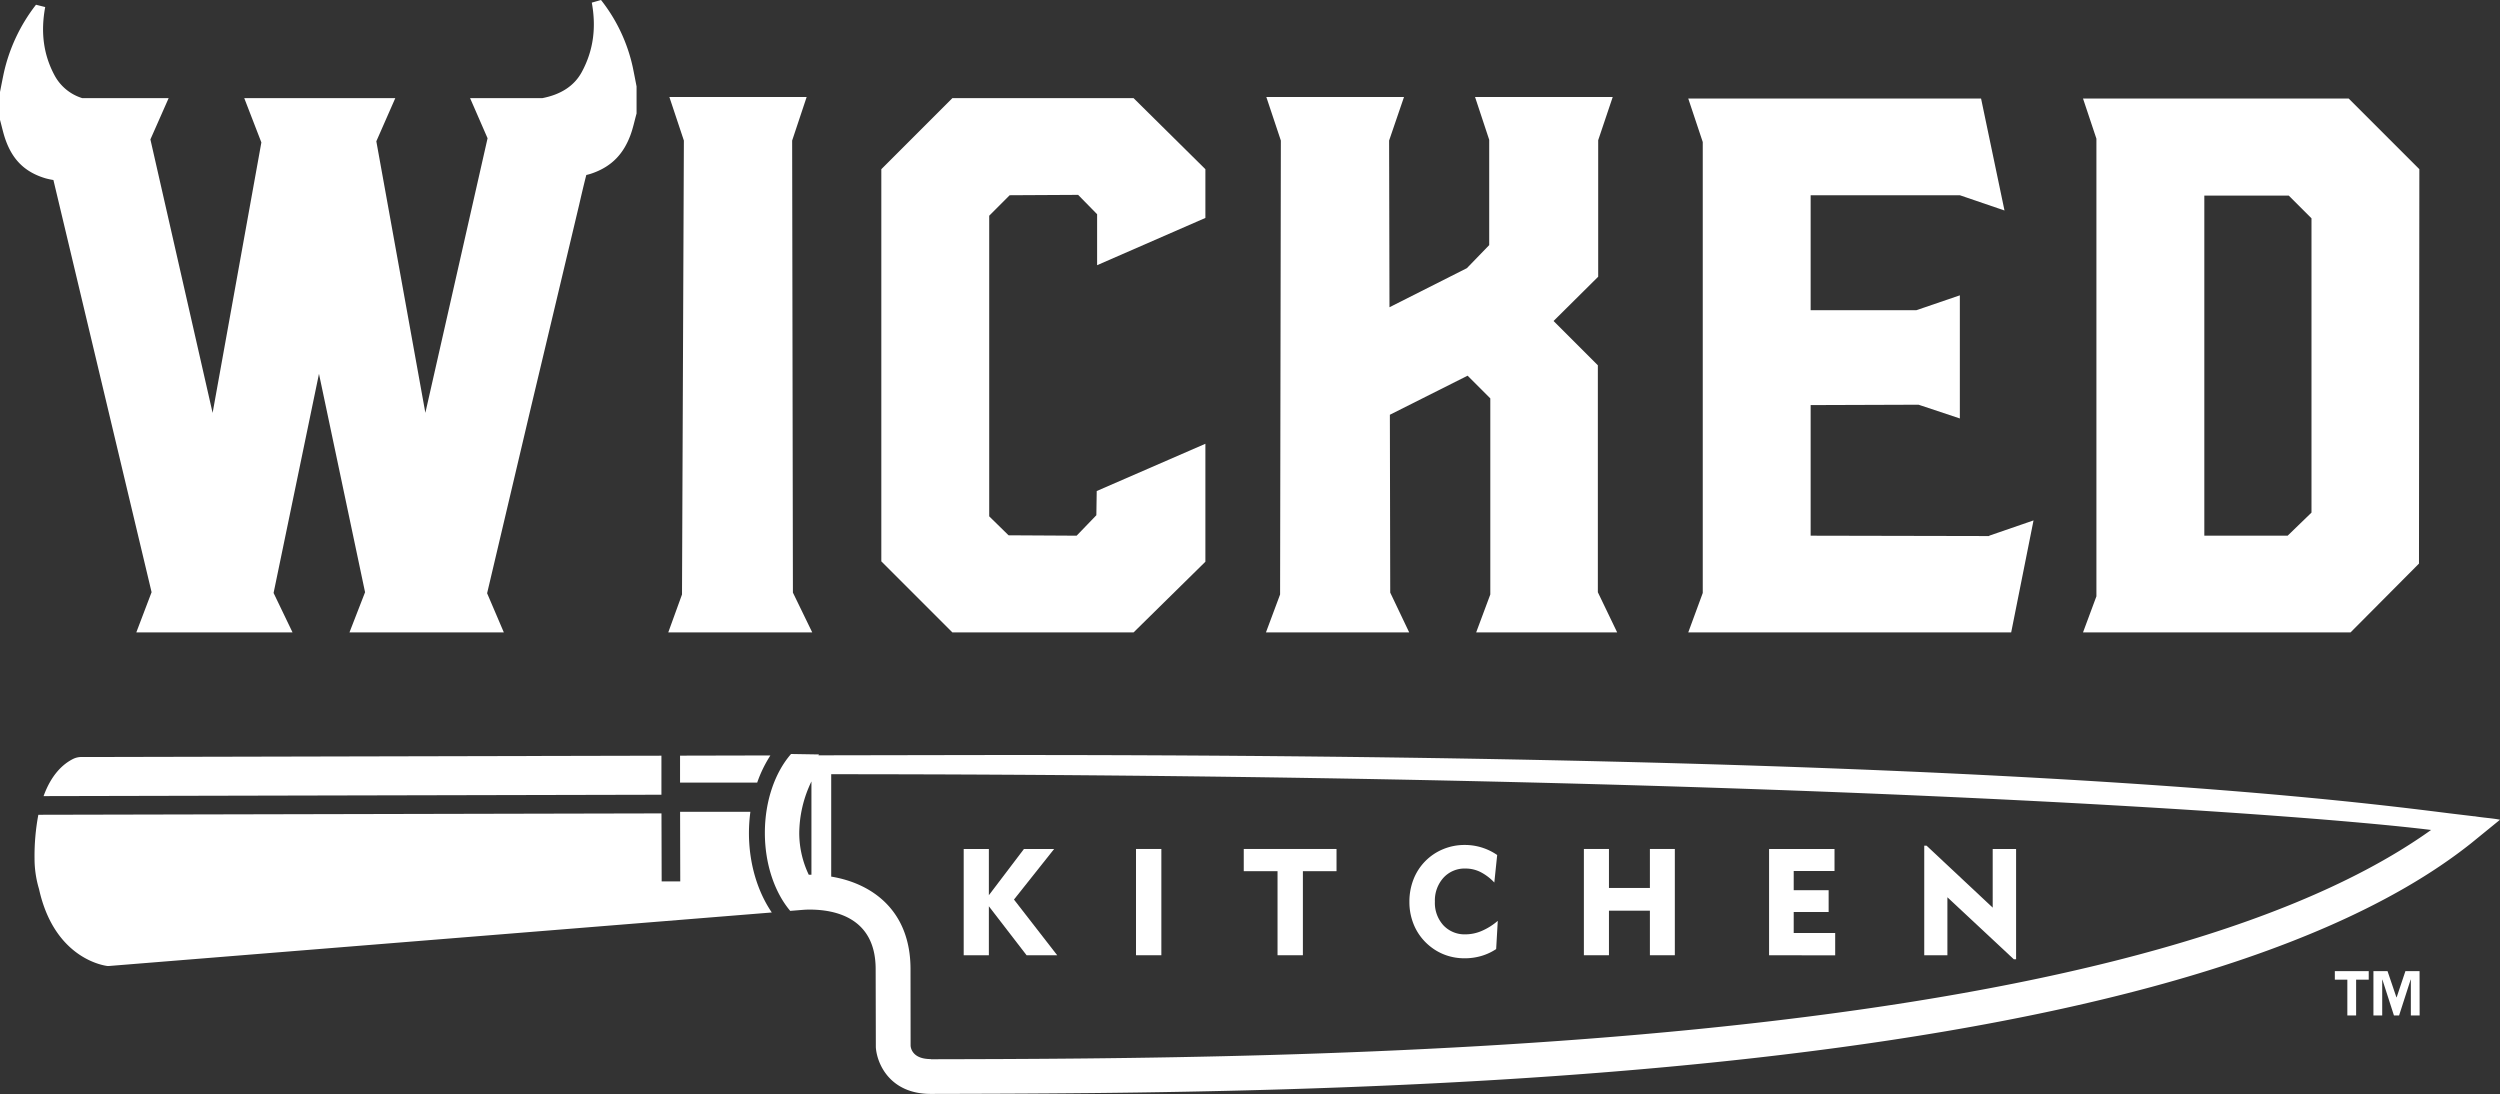
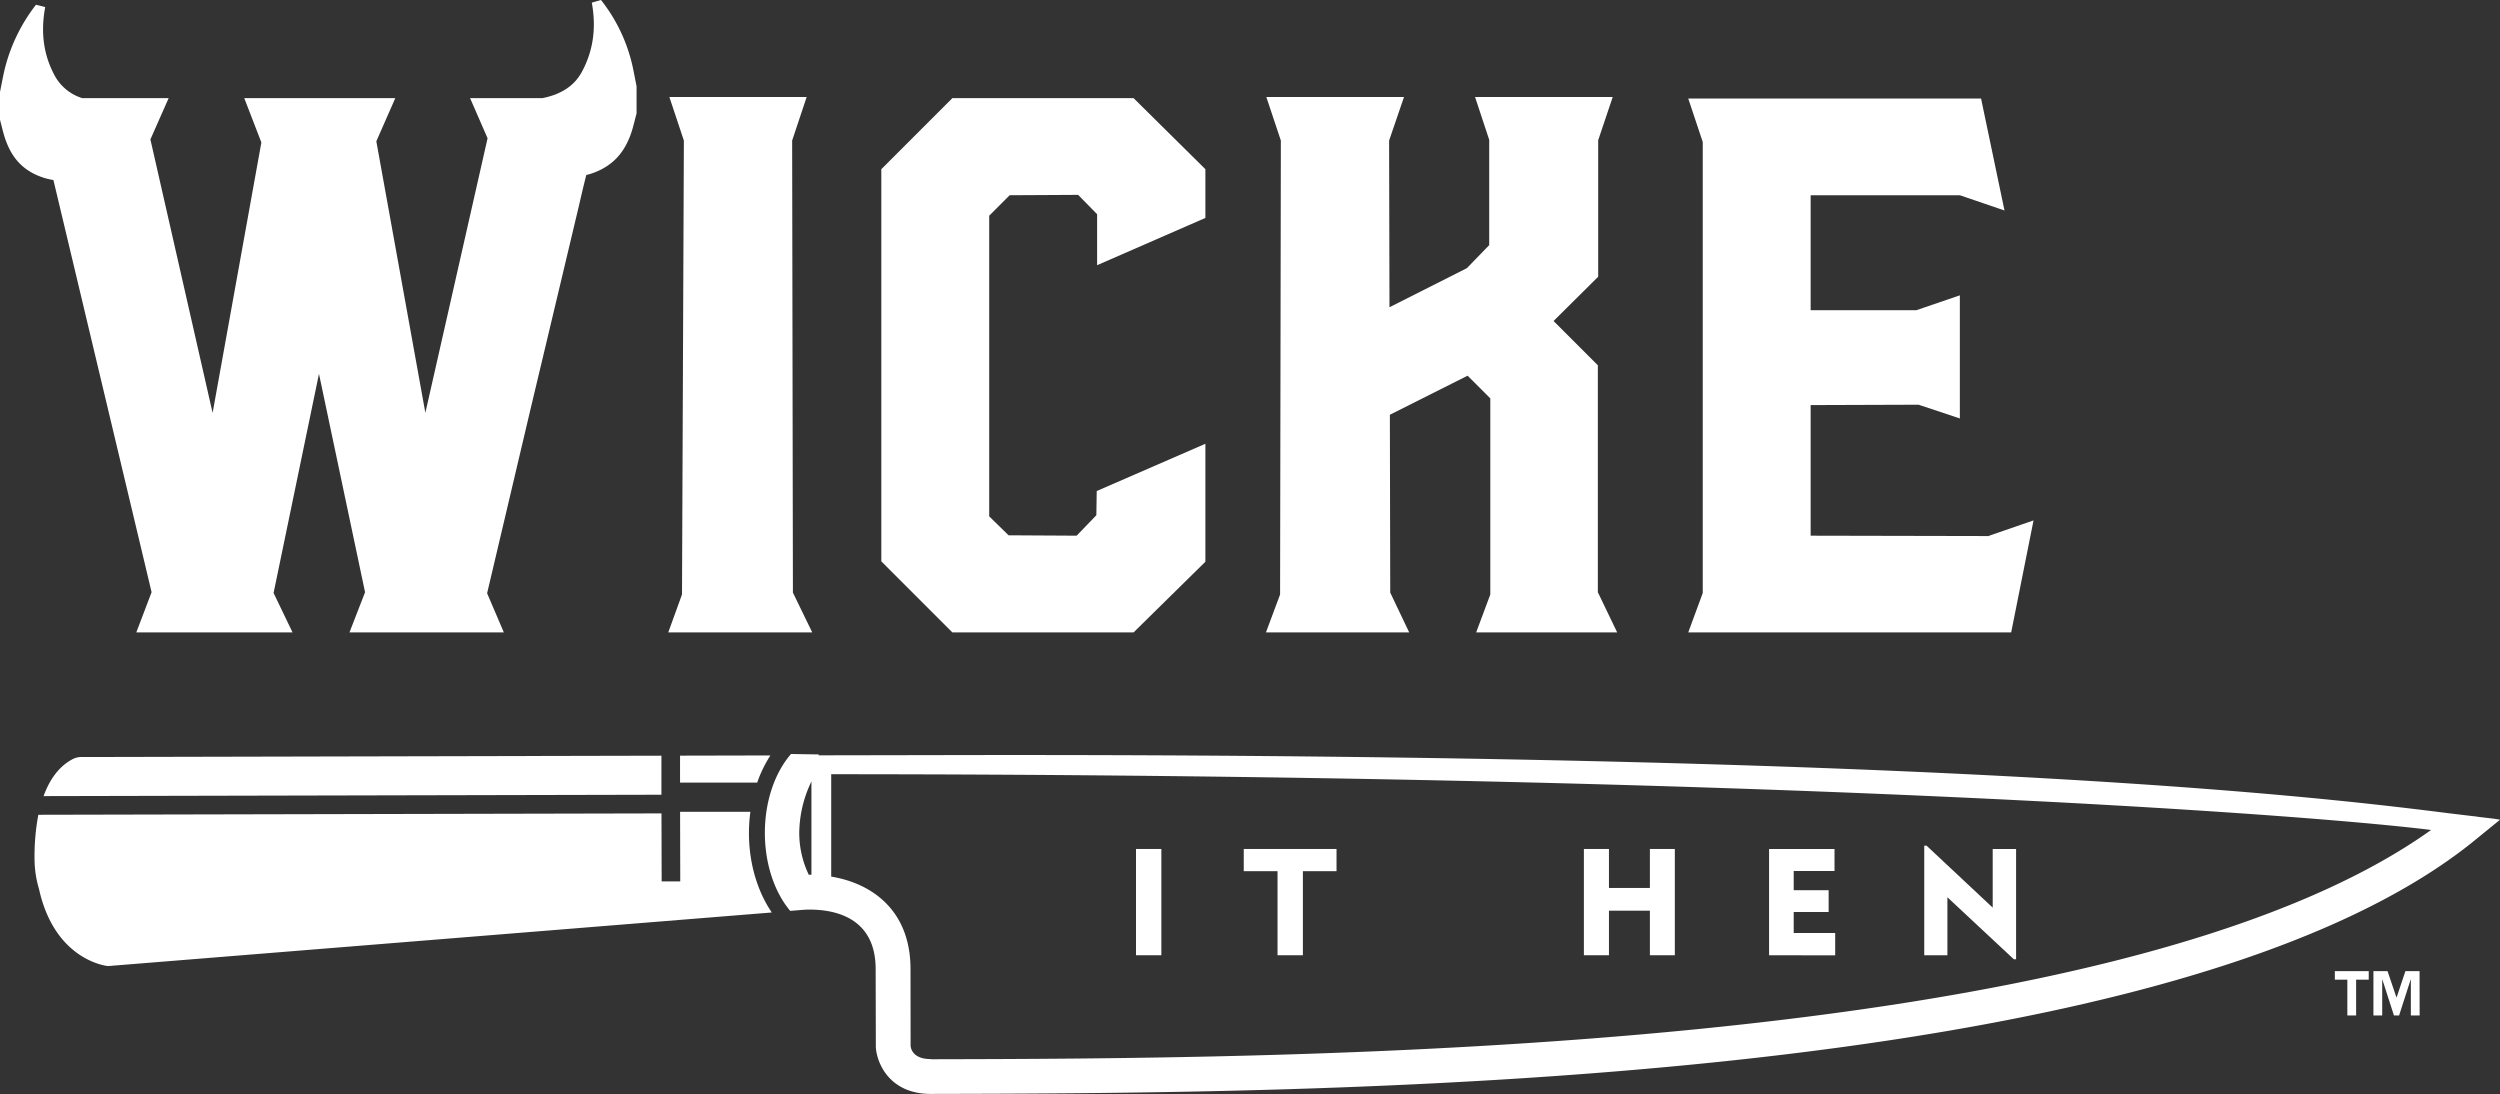
<svg xmlns="http://www.w3.org/2000/svg" id="Layer_1" data-name="Layer 1" viewBox="0 0 1084.96 474.78">
  <rect x="0" y="0" width="1084.96" height="474.78" fill="#333333" stroke="none" />
  <defs>
    <style>.cls-1{fill:#fff;}</style>
  </defs>
  <polygon class="cls-1" points="343.78 61 350.07 42.11 290.5 42.11 296.79 61 295.98 257.99 290.01 274.46 352.5 274.46 344.11 257.18 343.78 61" />
  <polygon class="cls-1" points="413.32 42.59 382.48 73.43 382.48 243.62 413.32 274.46 491.95 274.46 523.12 243.78 523.12 192.59 475.96 213.1 475.8 223.6 467.24 232.48 437.7 232.31 429.3 224.08 429.3 93.62 438.18 84.73 467.89 84.57 476.13 92.97 476.13 115.09 523.12 94.58 523.12 73.43 491.95 42.59 413.32 42.59" />
  <polygon class="cls-1" points="693.44 158.53 674.22 139.31 693.59 120.09 693.59 60.84 699.89 42.11 640.15 42.11 646.29 60.67 646.29 106.37 636.6 116.38 603.01 133.34 602.85 61 609.31 42.11 549.57 42.11 555.87 61 555.54 257.99 549.4 274.46 611.57 274.46 603.34 257.18 603.18 180 636.92 163.04 646.77 172.89 646.77 257.99 640.63 274.46 701.83 274.46 693.44 257.02 693.44 158.53" />
  <polygon class="cls-1" points="863.3 232.64 785.79 232.48 785.79 175.8 832.62 175.64 850.54 181.61 850.54 128.17 831.65 134.63 785.79 134.63 785.79 84.73 850.54 84.73 869.92 91.35 859.75 42.75 732.67 42.75 738.97 61.65 738.97 257.34 732.67 274.46 872.82 274.46 882.52 225.85 863.3 232.48 863.3 232.64" />
-   <path class="cls-1" d="M1437.13,257.75H1321.84l5.82,17.44v198.6l-5.82,15.67h116.1l29.71-29.87.16-171.16ZM1421,437.46l-10.33,10h-36.18V299.9h36.66l9.85,9.84Z" transform="translate(-417.85 -215)" />
  <path class="cls-1" d="M678.68,215l-4,1.14c1.91,10.42.9,20.49-4.39,30.2-3.31,6.07-9.23,9.74-17.08,11.25H621.86L629.45,275l-27,119.16L581.17,276.32l8.23-18.73H523.85l7.43,19.22L510.12,394.19l-27-118.68,7.92-17.92H453.55a20.46,20.46,0,0,1-11.8-9.48c-5.26-9.54-6.23-19.58-4.28-30.05l-4-1a74.52,74.52,0,0,0-14,29.76c-.58,2.76-1.11,5.53-1.66,8.3l0,11.76c.9,3.22,1.54,6.5,2.76,9.65,2.69,7,7.3,13,17.09,15.87a31.87,31.87,0,0,0,3.37.72L483.64,472,477,489.46h67.81l-8.23-17.12,19.7-95.1,20,94.78-6.77,17.44h67l-7.26-17,18.79-79.7q10.59-44.4,21.14-88.82c1-4.34,2-8.68,3.12-13,.63-.15,1.26-.31,1.87-.5,9.79-3.19,14.43-9.38,17.15-16.44,1.23-3.2,1.88-6.5,2.79-9.75q0-5.88,0-11.75c-.54-2.75-1.06-5.51-1.63-8.26A71.61,71.61,0,0,0,678.68,215" transform="translate(-417.85 -215)" />
  <path class="cls-1" d="M704.9,559.9l0-16.94-251.74.57a8.06,8.06,0,0,0-3.62.85c-4.48,2.26-9.44,6.89-12.78,16.12Z" transform="translate(-417.85 -215)" />
  <path class="cls-1" d="M743.5,567.31H713l.07,30.19H705L704.92,568l-270.43.6a96.7,96.7,0,0,0-1.65,19,45.91,45.91,0,0,0,1.94,13.21c6.74,30.57,28.7,33.31,29.8,33.43l.37,0L752.8,611c-6.14-9-9.92-21.14-9.92-34.51a70.13,70.13,0,0,1,.62-9.14" transform="translate(-417.85 -215)" />
  <path class="cls-1" d="M752.22,542.85l-39.24.09,0,11.7h33.48a54.66,54.66,0,0,1,5.73-11.79" transform="translate(-417.85 -215)" />
  <path class="cls-1" d="M1491.68,569.27l0,0L1481.08,568c-50.92-6.4-205.88-25.88-641.57-25.32L773,542.8l.33-.38-12.18-.2c-6.9,7.9-11.36,20.3-11.36,34.23,0,13.71,4.32,25.94,11,33.86l5.26-.43c.18,0,1.36-.13,3.18-.13,10.67,0,28.59,3.28,28.64,25.72l.08,34c.42,7,6,20.31,23.9,20.27,162.8-.36,533-1.19,668.37-108.73l12.6-10.26c-3.43-.69-7.48-.88-11.14-1.52M770,594.62h-1.19l0-.06.37,0h-.37a42.24,42.24,0,0,1-4.1-17.77A52.37,52.37,0,0,1,770,554.14Zm51.78,80c-7.79,0-8.67-4.61-8.74-5.8L813,635.43c-.06-25.58-17-37.14-34.42-40V551c403.46.08,637.83,17.19,694.33,24.19-137.67,98.37-496.25,99.16-651.1,99.51" transform="translate(-417.85 -215)" />
-   <path class="cls-1" d="M836.08,629.56V583.44H847v20.07l15.23-20.07h13.1L857.9,605.39l18.76,24.17H863.37L847,608.31v21.25Z" transform="translate(-417.85 -215)" />
  <path class="cls-1" d="M910.86,629.56V583.44h11v46.12Z" transform="translate(-417.85 -215)" />
  <path class="cls-1" d="M972.28,629.56V593.08H957.62v-9.64h40.26v9.64h-14.6v36.48Z" transform="translate(-417.85 -215)" />
-   <path class="cls-1" d="M1066.36,598a21.9,21.9,0,0,0-6.06-4.58,14.45,14.45,0,0,0-6.44-1.49,12.43,12.43,0,0,0-9.57,4,14.72,14.72,0,0,0-3.72,10.37,14.42,14.42,0,0,0,3.68,10.26,12.59,12.59,0,0,0,9.61,3.93,17.82,17.82,0,0,0,7-1.47,26.84,26.84,0,0,0,7-4.39l-.7,12.25a23.57,23.57,0,0,1-6.47,3,25.37,25.37,0,0,1-7.3,1,24,24,0,0,1-7.81-1.27,23.19,23.19,0,0,1-6.88-3.75,23.57,23.57,0,0,1-6.83-8.54,25.51,25.51,0,0,1-2.36-11,26.27,26.27,0,0,1,1.74-9.6,23.3,23.3,0,0,1,12.89-13.19,24.07,24.07,0,0,1,9.31-1.83,24.6,24.6,0,0,1,14.15,4.36Z" transform="translate(-417.85 -215)" />
  <path class="cls-1" d="M1105.23,629.56V583.44h10.88v16.92h17.77V583.44h10.82v46.12h-10.82V610.22h-17.77v19.34Z" transform="translate(-417.85 -215)" />
  <path class="cls-1" d="M1185.6,629.56V583.44H1214V593h-17.71v8.33h15.16v9.45h-15.16v9.12h18v9.71Z" transform="translate(-417.85 -215)" />
  <path class="cls-1" d="M1252.94,629.56V582h1l28.71,26.9V583.44h10.15V631.3h-1l-28.81-26.9v25.16Z" transform="translate(-417.85 -215)" />
  <path class="cls-1" d="M1445.84,640.17h-5.47v15.52h-3.81V640.17h-5.43v-3.71h14.71Zm22.09,15.52h-3.81V640.17h-.1l-5,15.52h-2.24l-5-15.52h-.09v15.52h-3.81V636.46H1454l3.86,11.38h.09l3.81-11.38h6.14Z" transform="translate(-417.85 -215)" />
</svg>